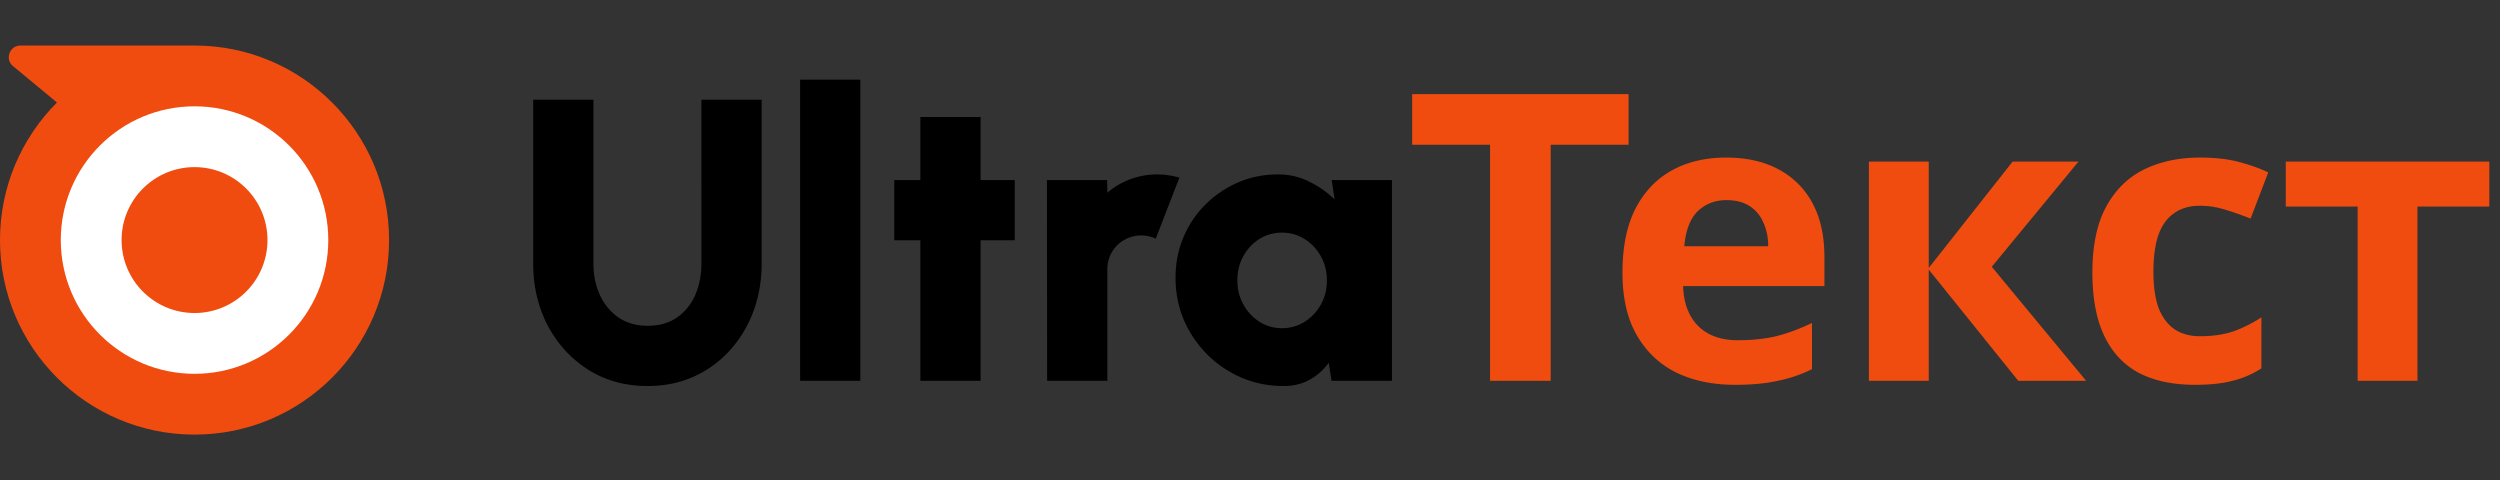
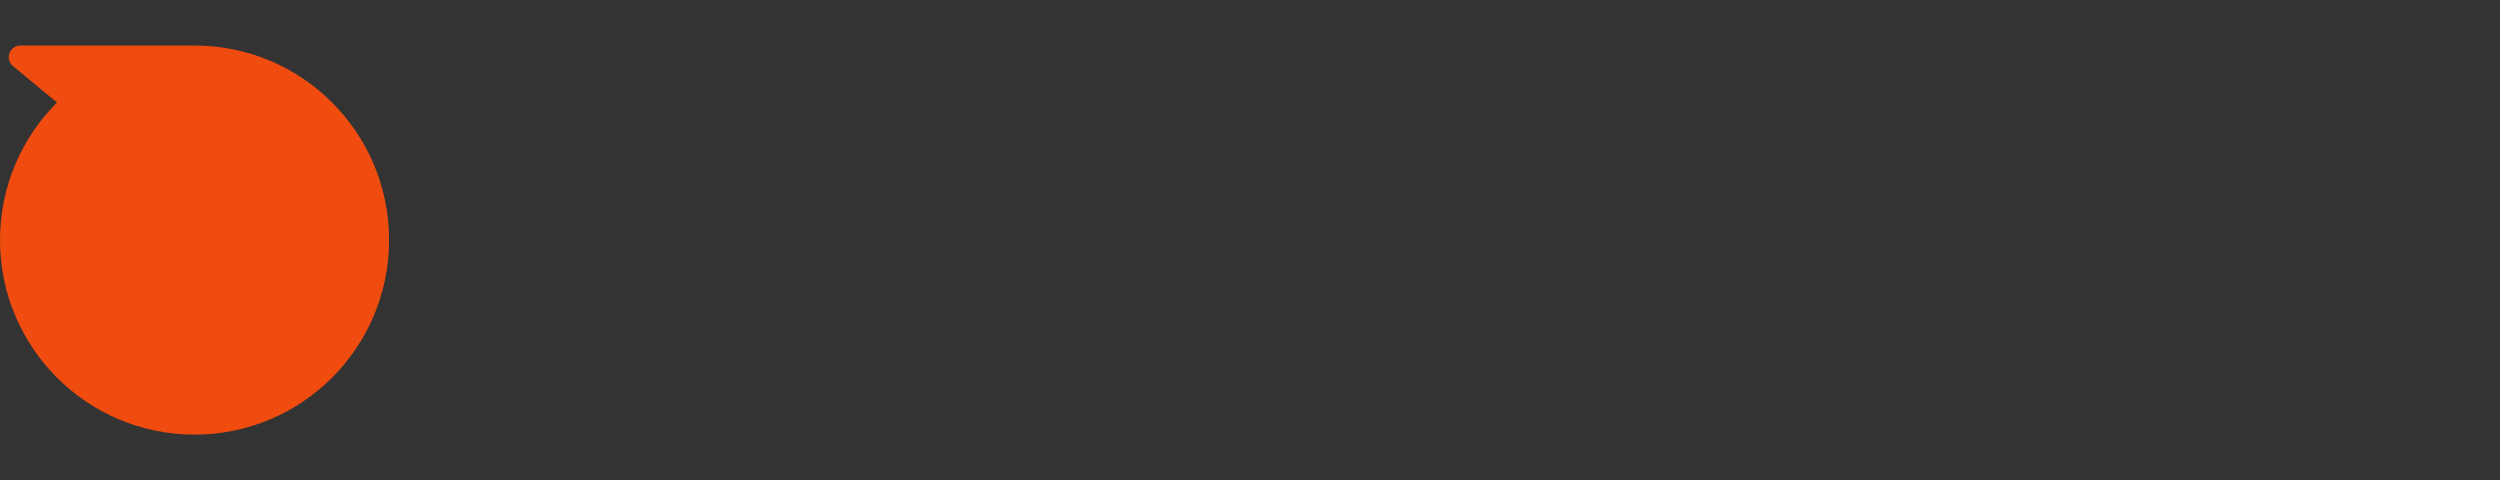
<svg xmlns="http://www.w3.org/2000/svg" width="604" height="116" fill="none">
  <rect width="100%" height="100%" fill="#333333" stroke="none" />
-   <path d="M156.465 93.261c-5.432 0-10.233-1.326-14.404-3.977-4.139-2.651-7.389-6.208-9.749-10.67-2.328-4.494-3.492-9.474-3.492-14.938V24.1h14.55v39.576c0 2.748.517 5.27 1.552 7.566 1.035 2.263 2.522 4.074 4.462 5.432 1.972 1.358 4.333 2.037 7.081 2.037 2.781 0 5.141-.663 7.081-1.989 1.94-1.357 3.411-3.168 4.414-5.431 1.002-2.296 1.503-4.834 1.503-7.615V24.1h14.55v39.576c0 4.106-.663 7.954-1.988 11.543-1.326 3.557-3.218 6.693-5.675 9.409a26.181 26.181 0 0 1-8.73 6.353c-3.363 1.52-7.081 2.28-11.155 2.28ZM193.306 92V19.25h14.55V92h-14.55Zm51.85-33.95h-8.245V92h-14.55V58.05h-6.305V43.5h6.305V28.271h14.55V43.5h8.245v14.55ZM252.987 92l-.049-48.5h14.55l.049 3.056a18.188 18.188 0 0 1 5.529-3.25c2.069-.776 4.252-1.164 6.547-1.164 1.746 0 3.525.259 5.335.776l-5.723 14.744a8.31 8.31 0 0 0-3.492-.776c-1.519 0-2.91.372-4.171 1.115a8.11 8.11 0 0 0-2.958 2.959c-.712 1.229-1.067 2.603-1.067 4.122V92h-14.55Zm68.758-48.5h14.55V92h-14.598l-.679-4.365a13.815 13.815 0 0 1-4.559 4.074c-1.811 1.035-3.929 1.552-6.354 1.552-3.621 0-7.016-.679-10.185-2.037a26.527 26.527 0 0 1-8.293-5.626 27.108 27.108 0 0 1-5.626-8.342c-1.326-3.169-1.989-6.564-1.989-10.185 0-3.46.631-6.693 1.892-9.7 1.261-3.007 3.023-5.642 5.286-7.906a25.415 25.415 0 0 1 7.906-5.383c3.007-1.293 6.224-1.94 9.651-1.94 2.781 0 5.303.582 7.566 1.746a24.079 24.079 0 0 1 6.111 4.268l-.679-4.656Zm-12.028 35.793c2.005 0 3.832-.517 5.481-1.552 1.649-1.035 2.958-2.425 3.928-4.171.97-1.746 1.455-3.686 1.455-5.82 0-2.134-.485-4.074-1.455-5.82-.97-1.746-2.279-3.136-3.928-4.171-1.649-1.035-3.476-1.552-5.481-1.552-2.004 0-3.831.517-5.48 1.552-1.617 1.035-2.91 2.425-3.88 4.171-.938 1.746-1.407 3.686-1.407 5.82 0 2.134.485 4.074 1.455 5.82.97 1.746 2.264 3.136 3.88 4.171 1.649 1.035 3.46 1.552 5.432 1.552Z" fill="#000" />
-   <path d="M374.647 92H360V34.964h-18.818V22.742h52.283v12.222h-18.818V92Zm42.368-53.932c4.915 0 9.118.938 12.61 2.813 3.557 1.875 6.305 4.591 8.245 8.148 1.94 3.557 2.91 7.922 2.91 13.095v6.984h-34.144c.13 4.074 1.326 7.275 3.589 9.603 2.328 2.328 5.529 3.492 9.603 3.492 3.428 0 6.532-.323 9.312-.97 2.781-.711 5.659-1.778 8.633-3.201v11.155A32.668 32.668 0 0 1 429.528 92c-2.845.647-6.305.97-10.379.97-5.302 0-9.991-.97-14.065-2.91-4.074-2.005-7.275-5.012-9.603-9.021-2.328-4.01-3.492-9.053-3.492-15.132 0-6.208 1.035-11.349 3.104-15.423 2.134-4.139 5.077-7.243 8.827-9.312 3.751-2.07 8.116-3.104 13.095-3.104Zm.097 10.282c-2.78 0-5.108.905-6.984 2.716-1.81 1.81-2.877 4.624-3.201 8.439H427.2c0-2.134-.388-4.042-1.164-5.723-.711-1.681-1.81-3.007-3.298-3.977-1.487-.97-3.362-1.455-5.626-1.455Zm69.144-9.312h15.908l-20.952 25.414L504.007 92h-16.393l-21.631-26.869V92H451.53V39.038h14.453v25.705l20.273-25.705Zm44 53.932c-5.238 0-9.7-.938-13.386-2.813-3.686-1.94-6.499-4.915-8.439-8.924-1.94-4.01-2.91-9.15-2.91-15.423 0-6.467 1.099-11.737 3.298-15.811s5.238-7.081 9.118-9.021c3.945-1.94 8.471-2.91 13.58-2.91 3.621 0 6.758.356 9.409 1.067 2.716.711 5.076 1.552 7.081 2.522l-4.268 11.155a69.454 69.454 0 0 0-6.402-2.231 20.164 20.164 0 0 0-5.82-.873c-2.522 0-4.624.614-6.305 1.843-1.681 1.164-2.942 2.942-3.783 5.335-.776 2.328-1.164 5.27-1.164 8.827 0 3.492.42 6.402 1.261 8.73.905 2.263 2.199 3.977 3.88 5.141 1.681 1.1 3.718 1.649 6.111 1.649 3.039 0 5.723-.388 8.051-1.164a33.323 33.323 0 0 0 6.79-3.395v12.319c-2.199 1.423-4.527 2.425-6.984 3.007-2.393.647-5.432.97-9.118.97Zm71.166-43.068h-17.363V92h-14.453V49.902h-17.363V39.038h49.179v10.864Z" fill="#F14C0F" />
-   <path d="M47 105C21.041 105 0 83.959 0 58c0-12.977 5.261-24.727 13.765-33.235L2.95 15.812C1.175 14.037 2.433 11 4.944 11L47 11c25.959 0 47 21.041 47 47s-21.041 47-47 47Z" fill="#F14C0F" />
-   <circle cx="47" cy="58" r="32.313" fill="#fff" />
-   <circle cx="46.999" cy="58" r="17.625" fill="#F14C0F" />
+   <path d="M47 105C21.041 105 0 83.959 0 58c0-12.977 5.261-24.727 13.765-33.235L2.95 15.812C1.175 14.037 2.433 11 4.944 11L47 11c25.959 0 47 21.041 47 47s-21.041 47-47 47" fill="#F14C0F" />
  <defs>
    <clipPath id="b">
-       <path fill="#fff" d="M0 0h94v94H0z" />
-     </clipPath>
+       </clipPath>
  </defs>
</svg>